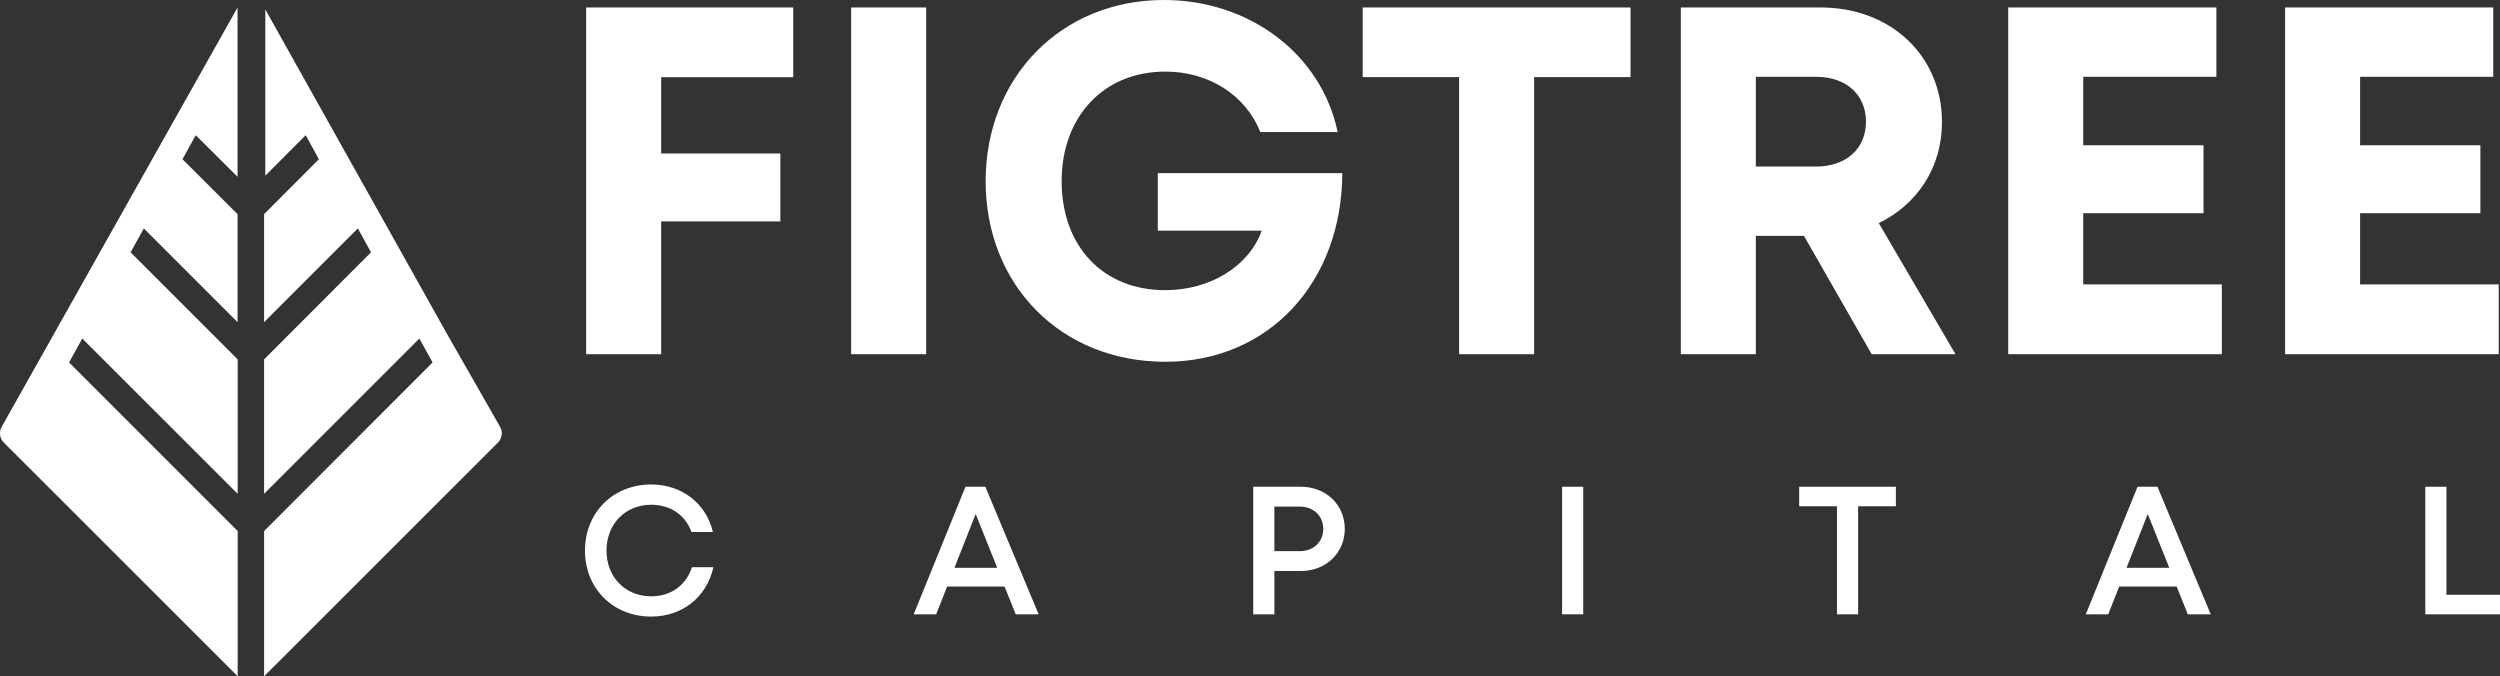
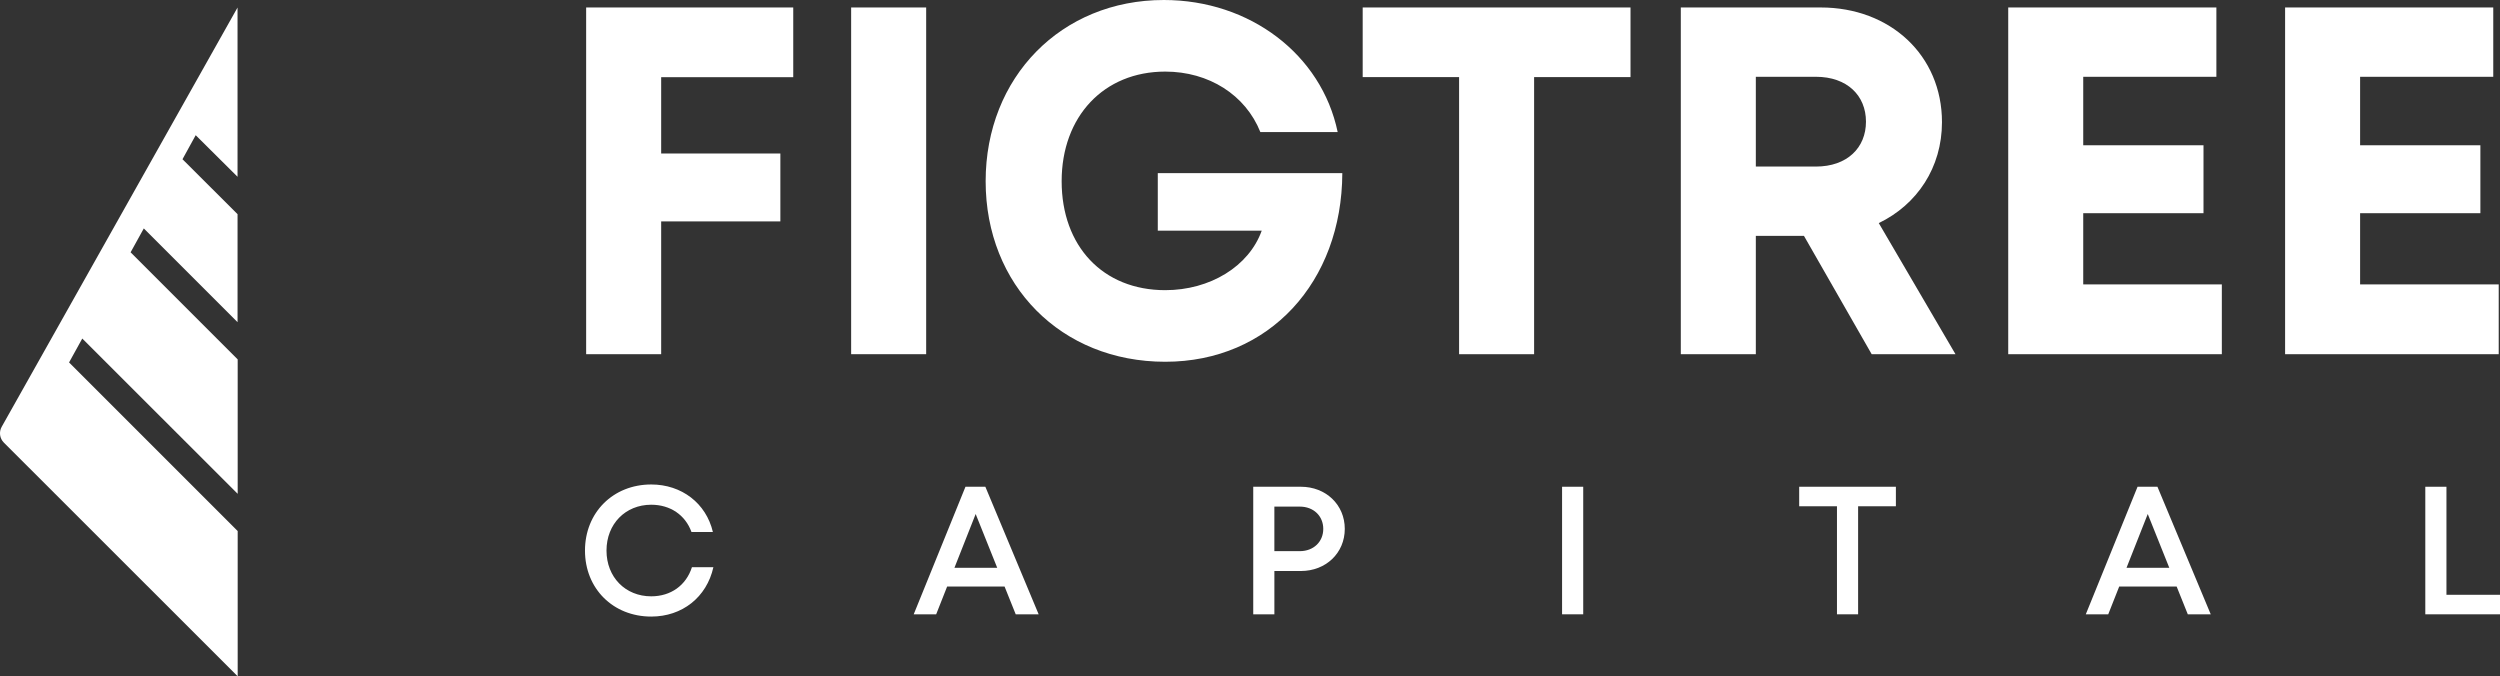
<svg xmlns="http://www.w3.org/2000/svg" id="Layer_2" data-name="Layer 2" viewBox="0 0 2057.79 556.67">
  <rect x="0" y="0" width="2057.79" height="556.67" fill="#333333" stroke="none" />
  <defs>
    <style>      .cls-1 {        fill: #fff;        stroke-width: 0px;      }    </style>
  </defs>
  <g id="Layer_1-2" data-name="Layer 1">
    <g>
      <g>
        <g>
          <path class="cls-1" d="m544.22,63.53v62.82h98.11v55.89h-98.11v109.3h-61.75V6.15h170.46v57.38h-108.71Z" />
          <path class="cls-1" d="m700.59,6.15h61.75v285.39h-61.75V6.15Z" />
          <path class="cls-1" d="m1104.88,142.51c-.3,89.43-60.01,155.26-145.77,155.26s-147.81-63.05-147.81-148.59S873.46,0,957.96,0c70.9,0,129.79,44.88,143.1,108.71h-63.64c-12.23-30.61-42.44-49.78-78.31-49.78-50.55,0-85.25,36.91-85.25,90.25s33.8,89.66,85.25,89.66c36.86,0,68.88-19.54,79.43-48.96h-85.55v-47.37h151.89Z" />
          <path class="cls-1" d="m1342.1,63.46h-79.35v228.09h-61.75V63.46h-79.35V6.15h220.45v57.3Z" />
          <path class="cls-1" d="m1484.86,194.14h-39.61v97.4h-61.75V6.15h115.19c57.16,0,99.78,39.36,99.78,94.4,0,37.33-20.45,67.85-52.02,83.08l63.14,107.91h-68.98l-55.75-97.4Zm-39.61-57.04h49.4c25.84,0,41.26-15.53,41.26-36.95s-15.42-36.95-41.26-36.95h-49.4v73.9Z" />
          <path class="cls-1" d="m1828.83,234.1v57.45h-175.83V6.15h171.34v57.04h-109.6v56.37h99v55.9h-99v58.63h114.08Z" />
          <path class="cls-1" d="m2056.73,234.1v57.45h-175.83V6.15h171.34v57.04h-109.6v56.37h99v55.9h-99v58.63h114.08Z" />
        </g>
        <g>
          <path class="cls-1" d="m1.42,351.26c-2.42,4.24-1.71,9.58,1.74,13.04l192.48,192.37v-119.55L56.85,298.33l10.87-19.67,127.92,127.81v-110.64l-88.14-88.14,10.87-19.67,77.16,77.16v-88.9l-45.32-45.21,10.87-19.78,34.44,34.22V6.21L1.42,351.26Z" />
-           <path class="cls-1" d="m411.59,351.26l-43.47-76.08L218.39,7.81v136.79l33.22-33.32,10.87,19.78-45.1,45.21v88.9l77.16-77.16,10.87,19.67-88.03,88.14v110.64l127.81-127.81,10.87,19.67-138.68,138.79v119.55l192.48-192.37c3.44-3.46,4.16-8.8,1.74-13.04Z" />
        </g>
      </g>
      <g>
        <path class="cls-1" d="m536.03,507.51c-31.38,0-54.52-22.99-54.52-54.32s23.14-54.41,54.52-54.41c25.09,0,45.2,15.48,50.76,39.12h-17.62c-5.06-13.99-17.43-22.45-33.14-22.45-21.24,0-36.81,15.83-36.81,37.74s15.57,37.65,36.81,37.65c16.2,0,28.73-9.06,33.51-23.95h17.66c-5.52,24.69-25.62,40.62-51.17,40.62h0Z" />
        <path class="cls-1" d="m826.89,482.79h-47.29l-9.02,22.85h-18.49l42.61-105h16.36l43.87,105h-18.88l-9.17-22.85Zm-41.28-15.42h35.22l-17.74-44.28-17.48,44.28Z" />
        <path class="cls-1" d="m1106.91,435.33c0,19.82-15.5,34.68-36.15,34.68h-21.8v35.64h-17.4v-105h39.2c20.54,0,36.15,14.75,36.15,34.68Zm-17.71,0c0-10.56-7.94-18.33-19.29-18.33h-20.96v36.66h20.96c11.35,0,19.29-7.77,19.29-18.33Z" />
        <path class="cls-1" d="m1285.77,400.65h17.4v105h-17.4v-105Z" />
        <path class="cls-1" d="m1560.53,416.72h-31.09v88.93h-17.4v-88.93h-31.1v-16.07h79.59v16.07Z" />
        <path class="cls-1" d="m1791.64,482.79h-47.29l-9.02,22.85h-18.48l42.61-105h16.36l43.87,105h-18.88l-9.17-22.85Zm-41.28-15.42h35.22l-17.73-44.28-17.48,44.28Z" />
        <path class="cls-1" d="m2057.79,489.58v16.07h-61.48v-105h17.4v88.93h44.07Z" />
      </g>
    </g>
  </g>
</svg>